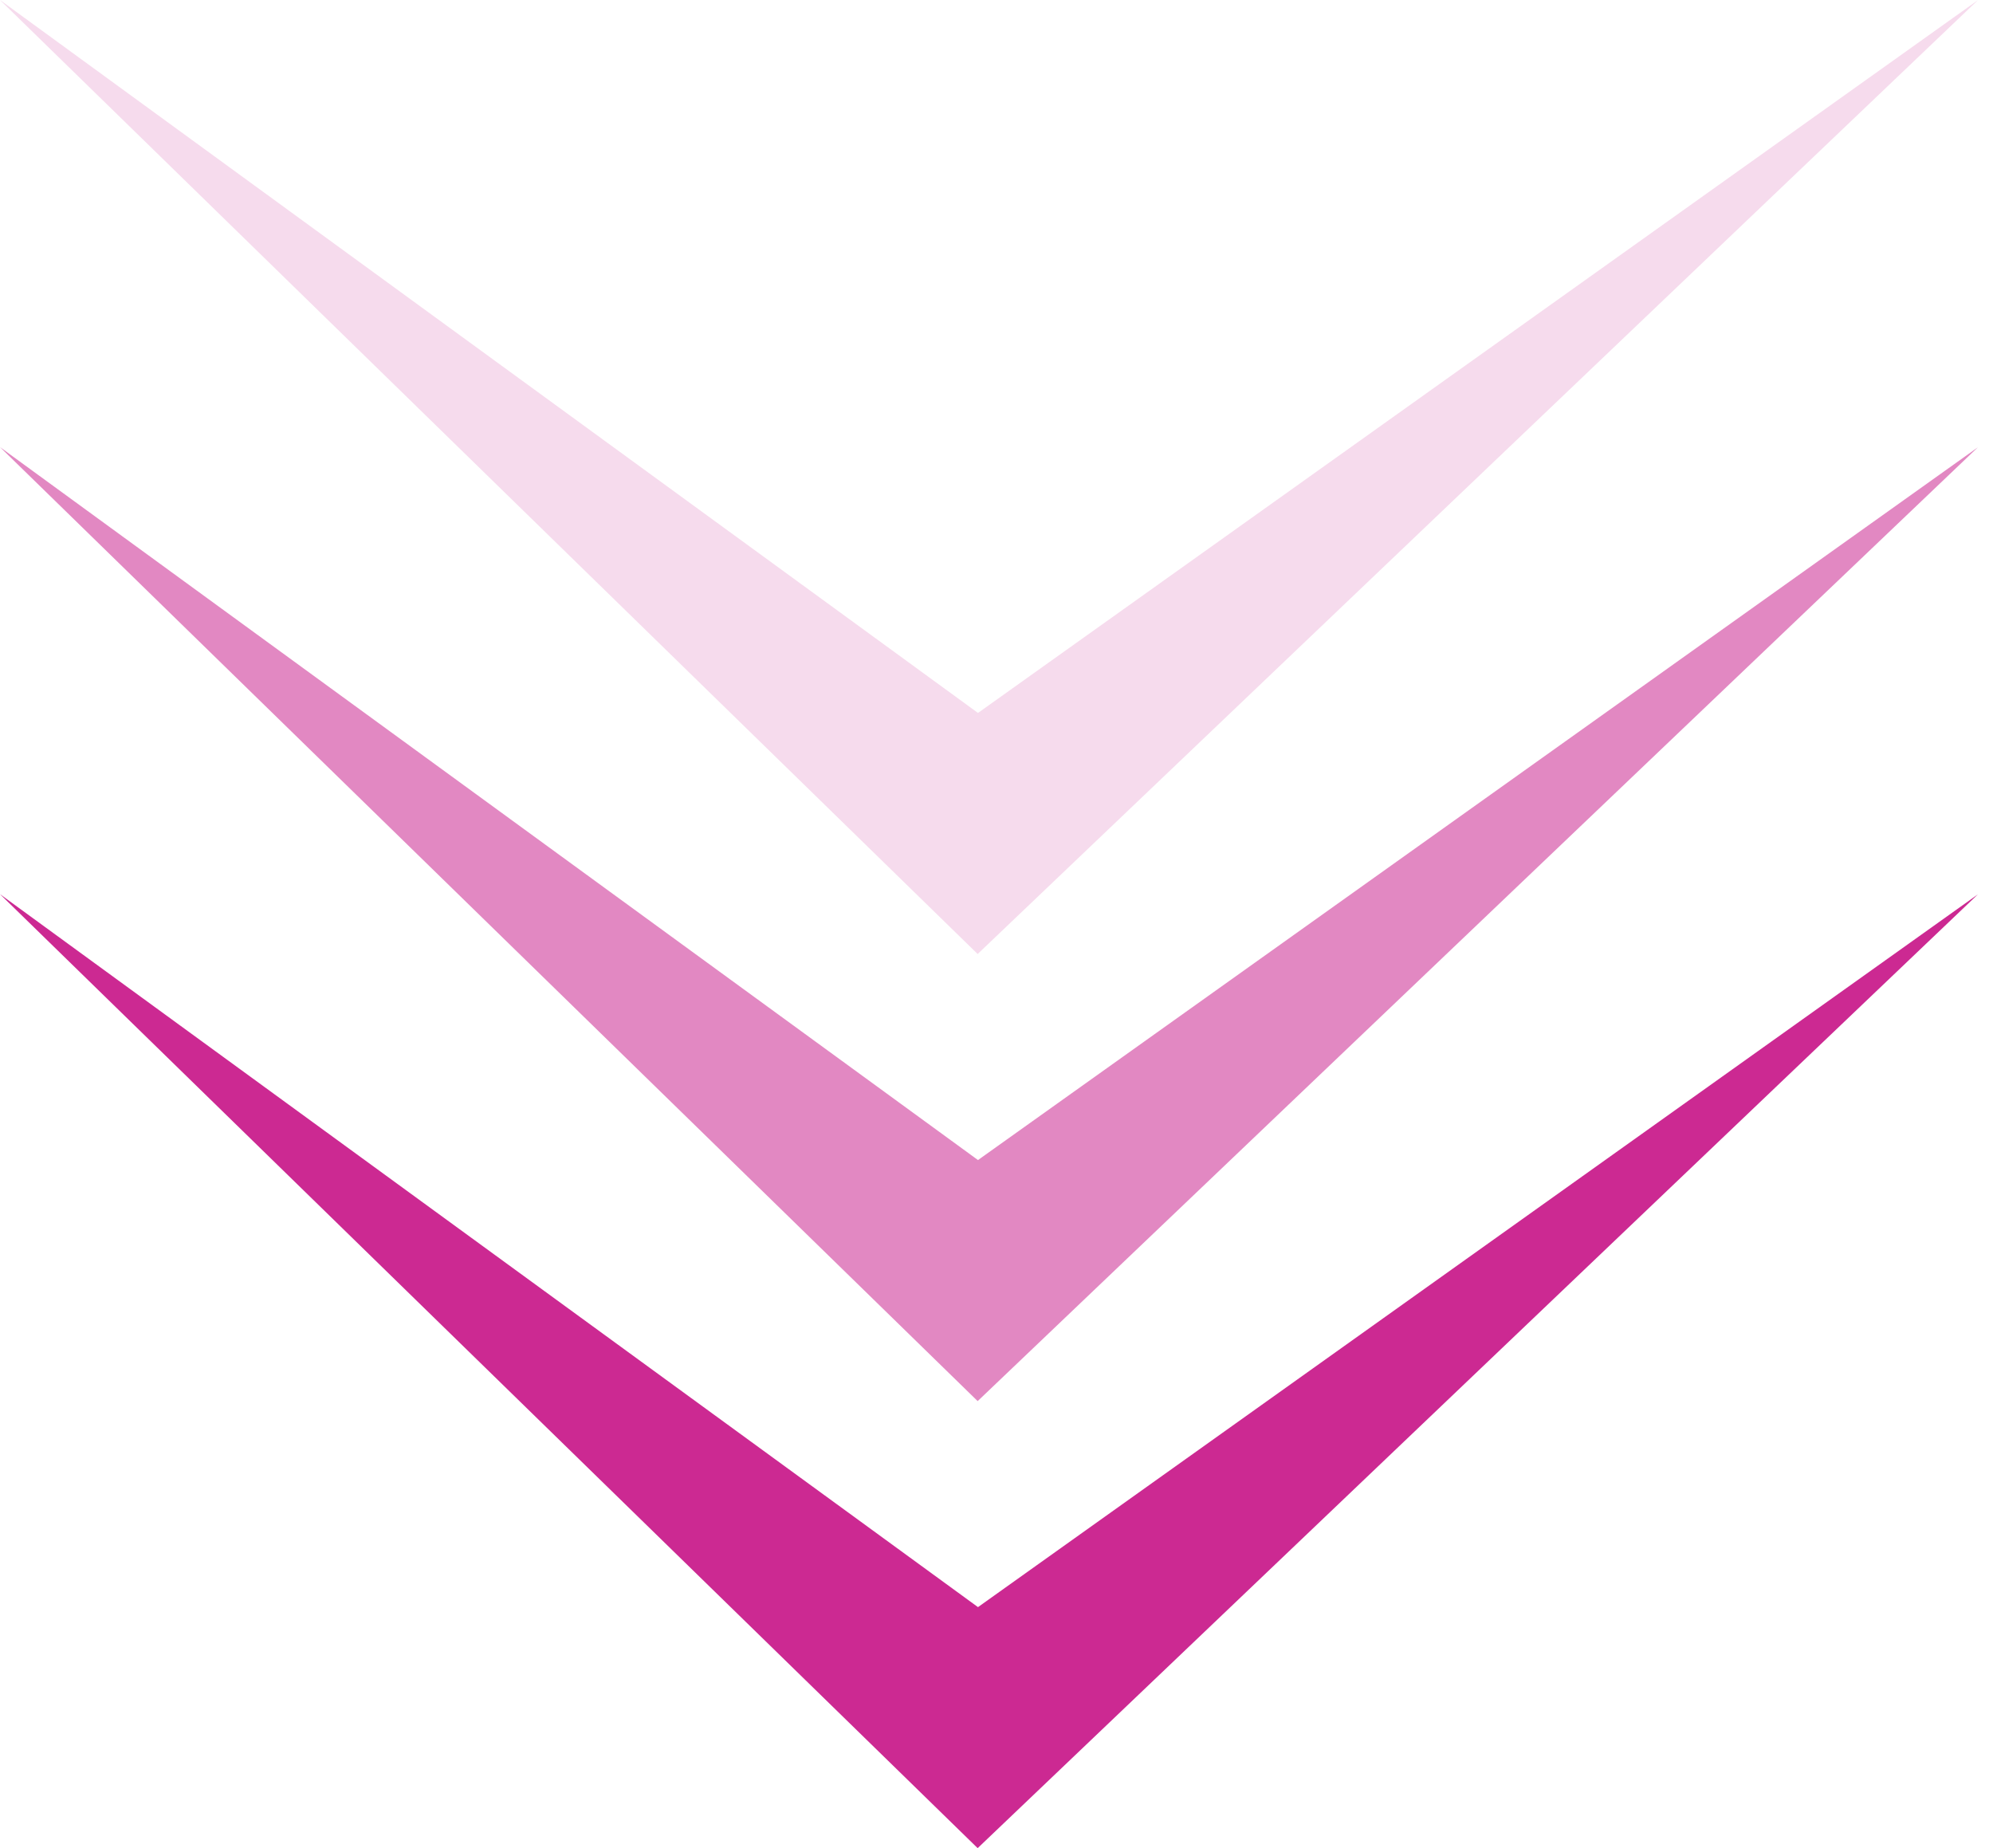
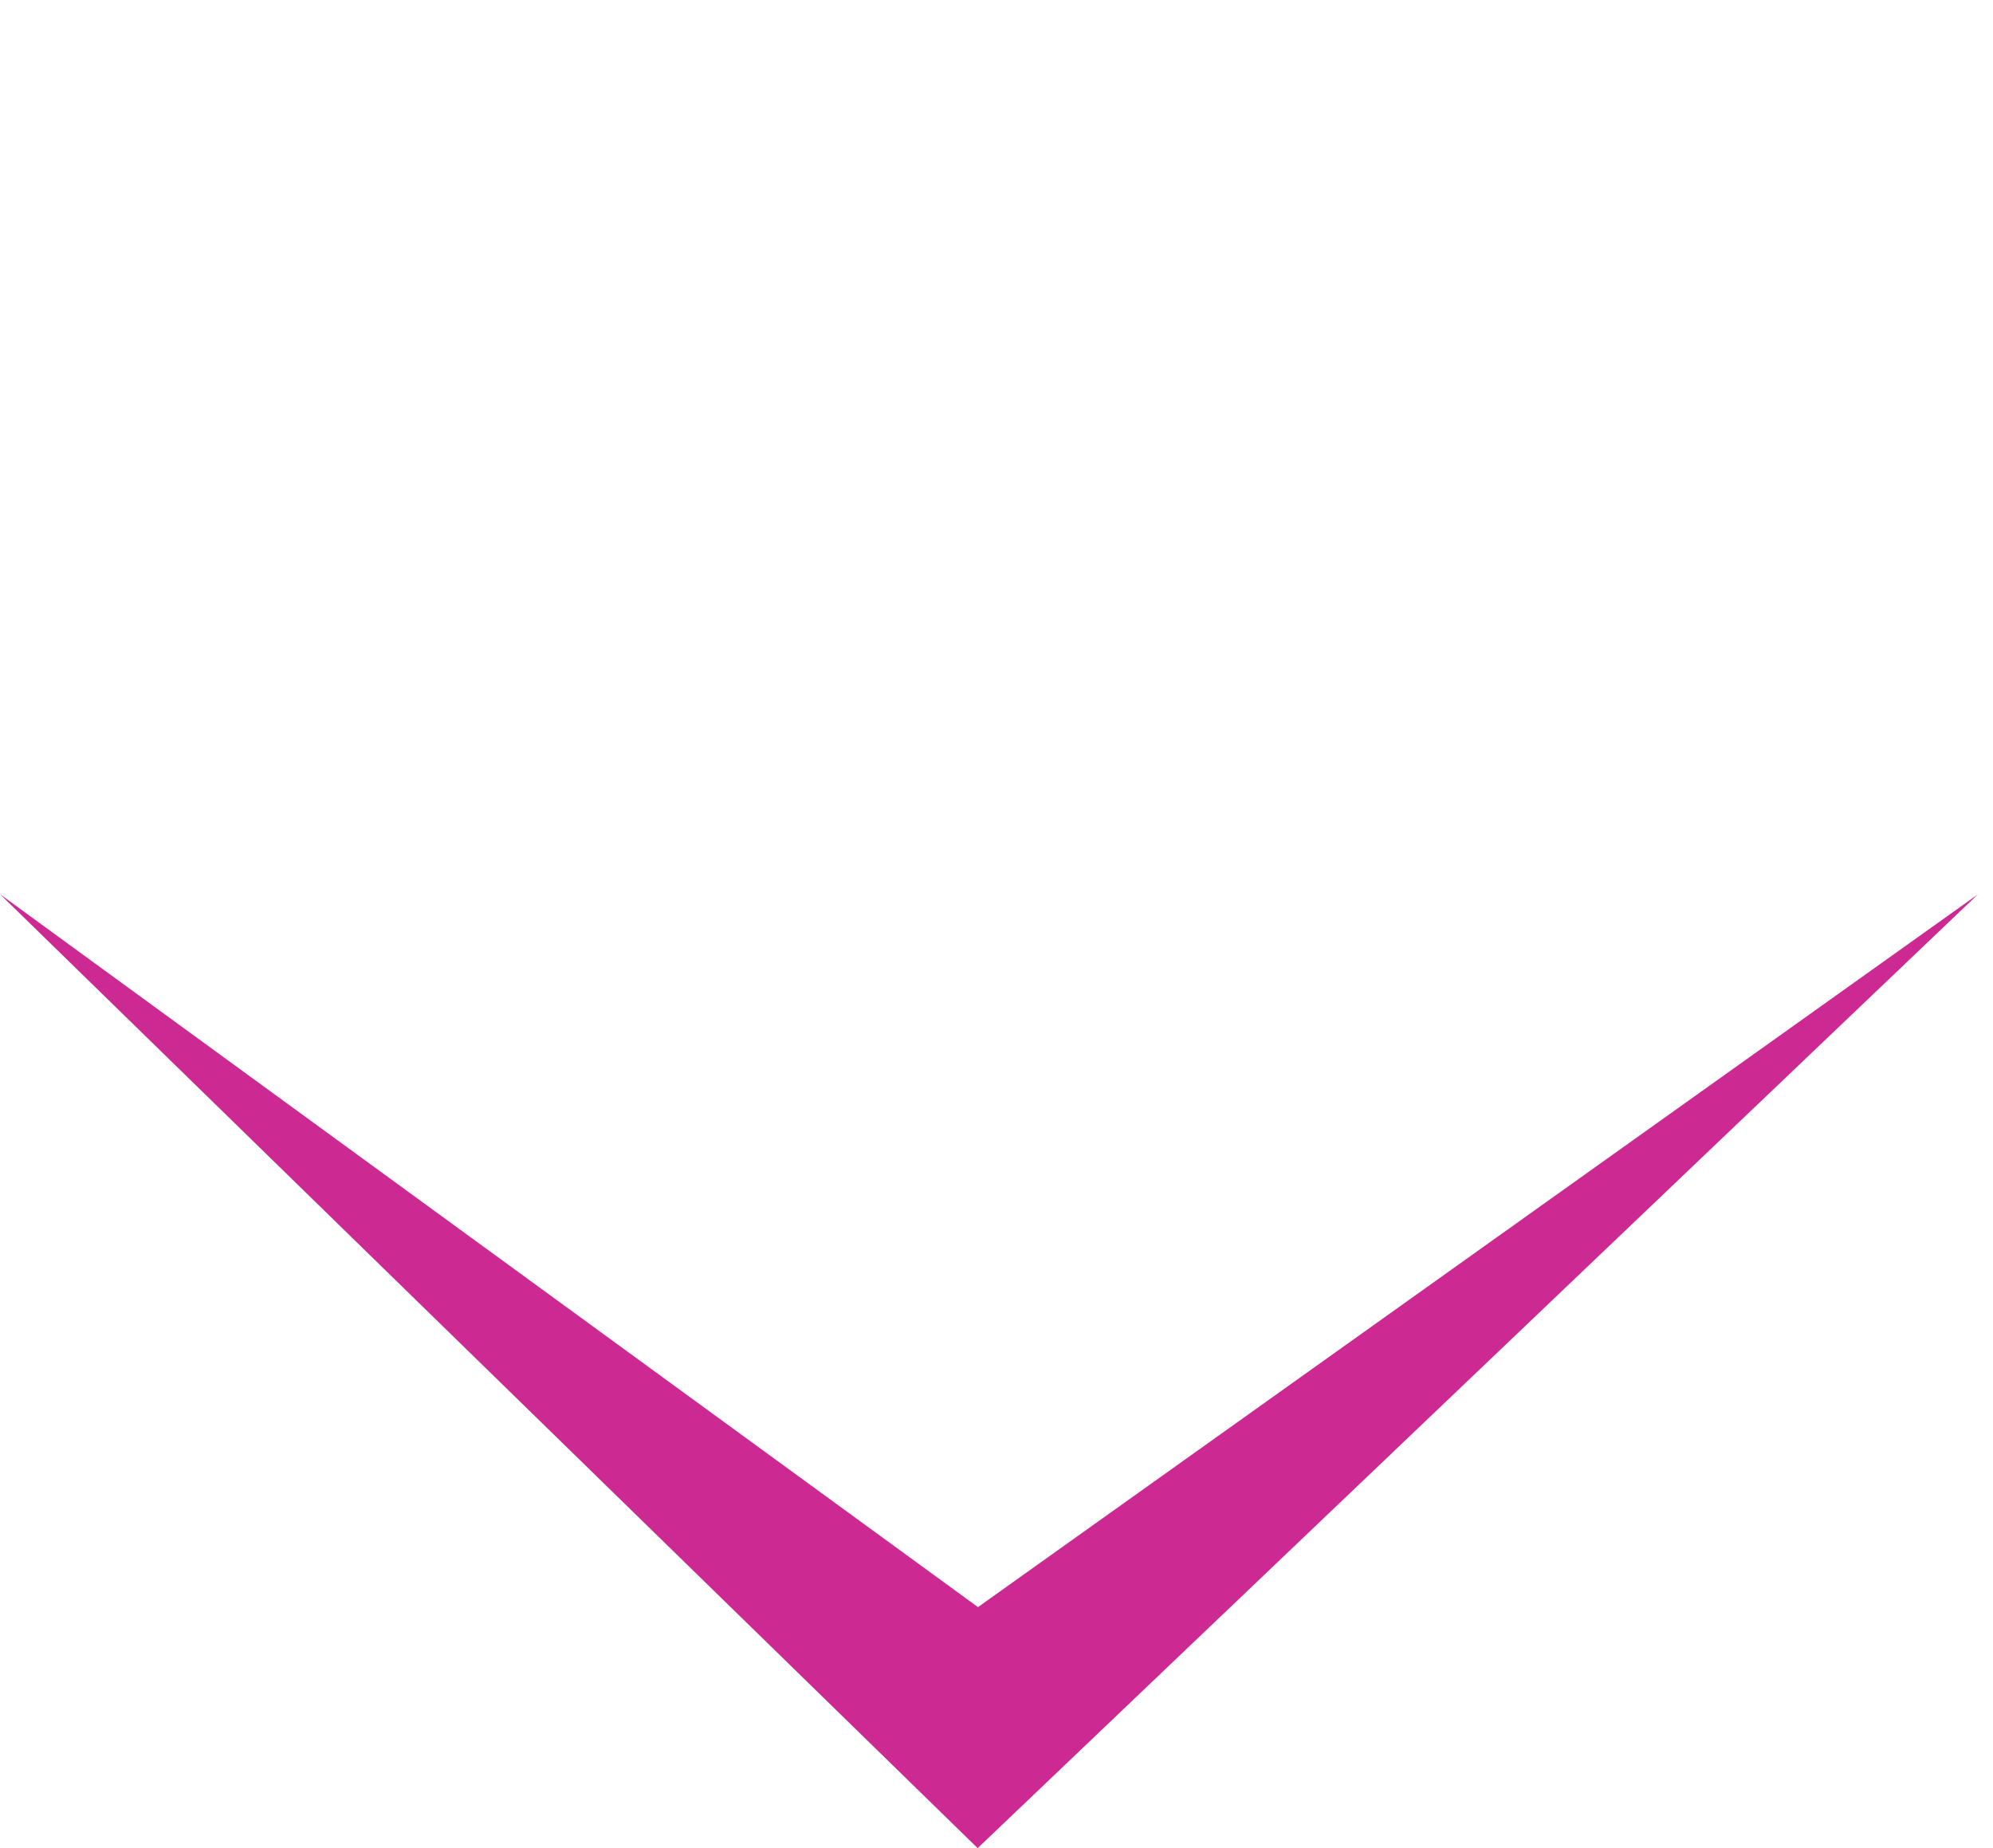
<svg xmlns="http://www.w3.org/2000/svg" width="55" height="51" viewBox="0 0 55 51" fill="none">
-   <path opacity="0.551" d="M54.583 12.343L26.98 38.664L0 12.338L26.989 32.012L54.583 12.343Z" fill="#CC2992" />
-   <path opacity="0.166" d="M54.583 0.005L26.98 26.326L0 0L26.989 19.674L54.583 0.005Z" fill="#CC2992" />
-   <path d="M54.583 24.68L26.98 51L0 24.675L26.989 44.349L54.583 24.68Z" fill="#CC2992" />
+   <path d="M54.583 24.68L26.98 51L0 24.675L26.989 44.349Z" fill="#CC2992" />
</svg>